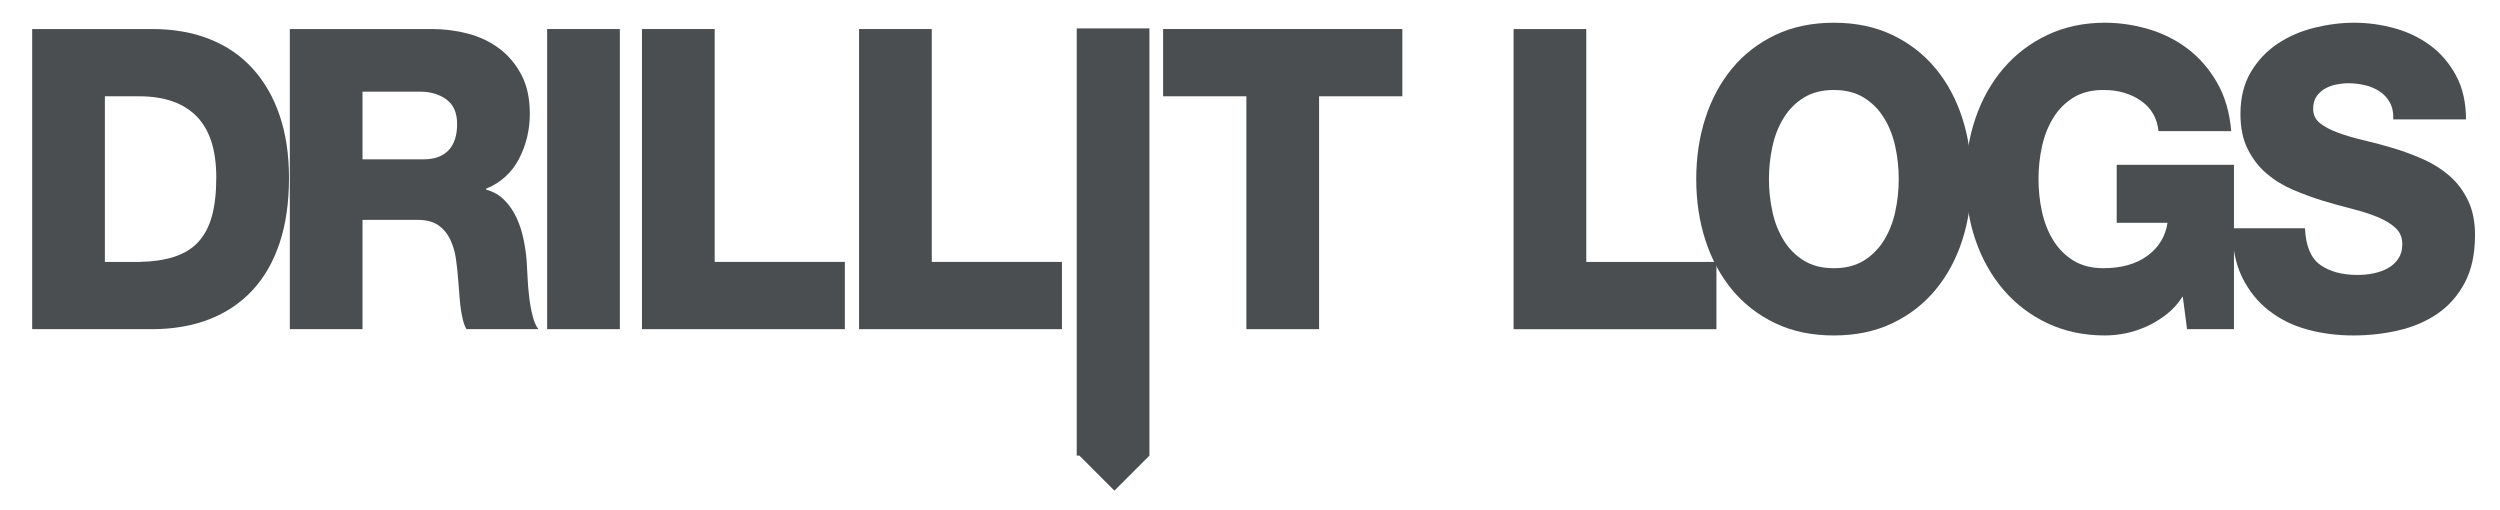
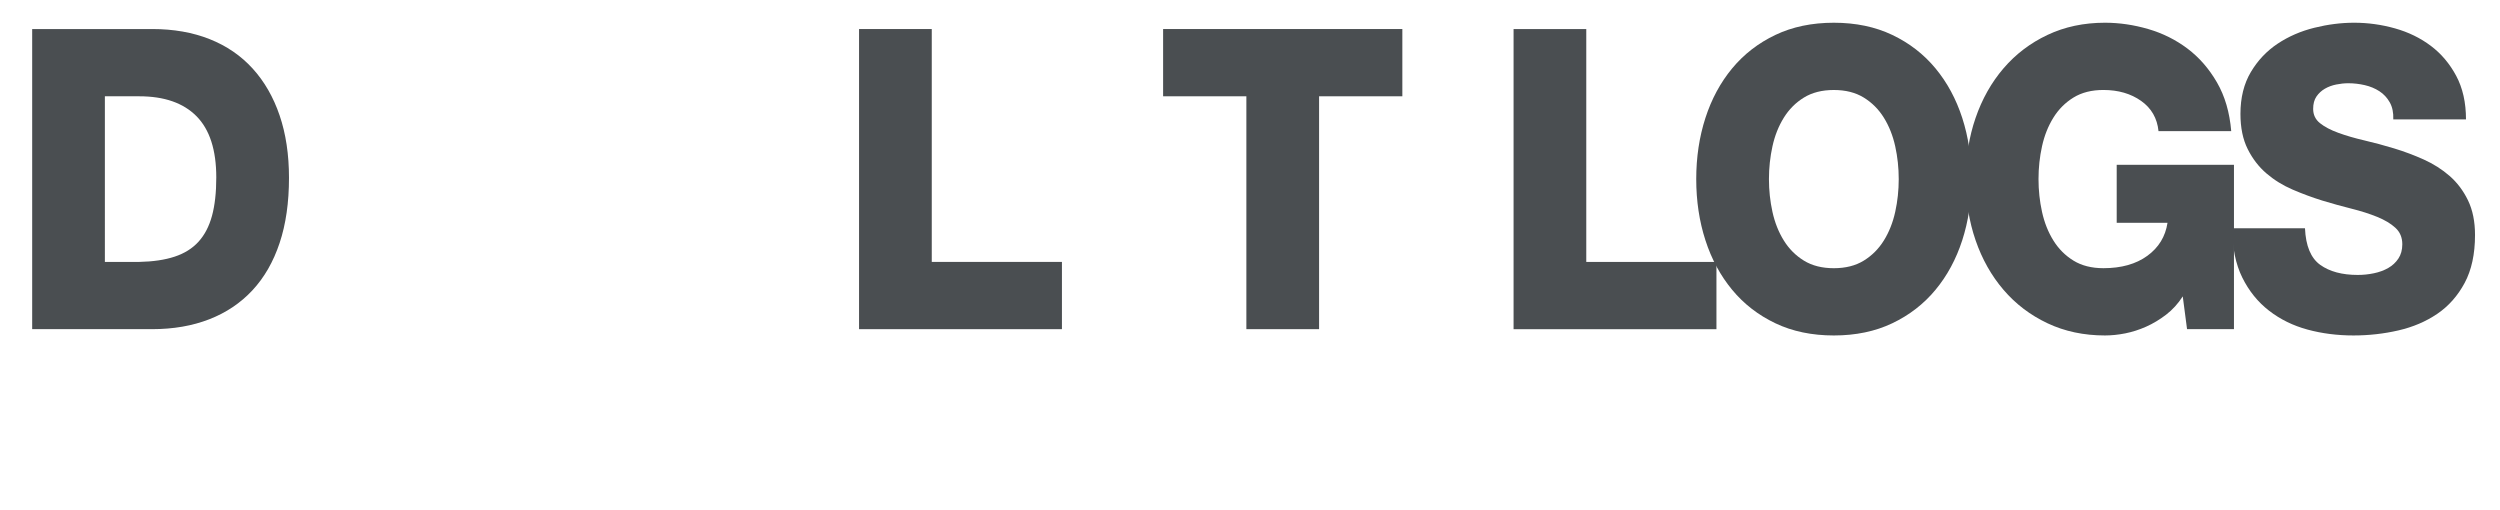
<svg xmlns="http://www.w3.org/2000/svg" version="1.1" id="Layer_1" x="0px" y="0px" width="524px" height="107px" viewBox="0 0 524 107" enable-background="new 0 0 524 107" xml:space="preserve">
  <g>
    <path fill="#4A4E51" d="M6.744,6.086h25.154c4.479,0,8.493,0.705,12.044,2.115c3.55,1.41,6.555,3.466,9.013,6.167   c2.458,2.703,4.343,5.978,5.653,9.824c1.311,3.848,1.967,8.209,1.967,13.083c0,5.169-0.656,9.722-1.967,13.656   c-1.311,3.936-3.209,7.24-5.694,9.912c-2.486,2.673-5.503,4.699-9.054,6.079c-3.551,1.381-7.538,2.07-11.962,2.07H6.744V6.086z    M21.983,54.896h7.21c2.895-0.059,5.367-0.426,7.415-1.103c2.048-0.674,3.714-1.718,4.998-3.127   c1.283-1.41,2.225-3.216,2.827-5.418c0.6-2.203,0.901-4.89,0.901-8.062c0-5.755-1.38-10.028-4.138-12.819   c-2.759-2.789-6.76-4.185-12.003-4.185h-7.21V54.896z" />
  </g>
  <g>
-     <path fill="#4A4E51" d="M60.744,6.086h29.824c2.567,0,5.08,0.324,7.538,0.969c2.458,0.647,4.642,1.689,6.555,3.128   c1.911,1.44,3.454,3.275,4.629,5.506c1.174,2.233,1.762,4.934,1.762,8.105c0,3.407-0.751,6.564-2.253,9.471   c-1.503,2.907-3.81,5.008-6.924,6.299v0.176c1.529,0.412,2.813,1.146,3.851,2.203c1.037,1.057,1.885,2.291,2.54,3.7   c0.655,1.409,1.147,2.923,1.475,4.538c0.328,1.616,0.545,3.158,0.656,4.625c0.054,0.646,0.109,1.645,0.164,2.994   c0.054,1.354,0.164,2.762,0.328,4.229c0.164,1.47,0.41,2.851,0.737,4.142c0.328,1.293,0.737,2.231,1.229,2.819H97.778   c-0.328-0.528-0.602-1.264-0.819-2.202c-0.219-0.938-0.383-1.925-0.491-2.952c-0.11-1.025-0.192-1.982-0.246-2.863   c-0.055-0.881-0.11-1.556-0.164-2.025c-0.11-1.586-0.274-3.143-0.492-4.67c-0.219-1.526-0.629-2.907-1.229-4.14   c-0.602-1.234-1.434-2.217-2.499-2.952c-1.065-0.734-2.499-1.102-4.302-1.102H75.983V68.99h-15.24L60.744,6.086L60.744,6.086z    M75.983,33.398h12.782c2.294,0,4.042-0.631,5.244-1.895c1.201-1.262,1.802-3.097,1.802-5.506c0-2.349-0.751-4.066-2.253-5.154   c-1.503-1.086-3.318-1.63-5.449-1.63H75.983V33.398z" />
-   </g>
+     </g>
  <g>
-     <path fill="#4A4E51" d="M114.681,6.086h15.24v62.906h-15.24V6.086z" />
-   </g>
+     </g>
  <g>
-     <path fill="#4A4E51" d="M134.557,6.086h15.24v48.811h27.284v14.097h-42.524V6.086z" />
-   </g>
+     </g>
  <g>
    <path fill="#4A4E51" d="M180.057,6.086h15.24v48.811h27.284v14.097h-42.524V6.086z" />
  </g>
  <g>
    <path fill="#4A4E51" d="M293.932,20.182H276.48v48.81h-15.24v-48.81h-17.452V6.085h50.144V20.182L293.932,20.182z" />
  </g>
  <g>
    <path fill="#4A4E51" d="M317.244,6.086h15.239v48.811h27.283v14.097h-42.522V6.086z" />
  </g>
  <g>
    <path fill="#4A4E51" d="M355.531,37.539c0-4.582,0.642-8.854,1.926-12.819c1.283-3.965,3.154-7.43,5.612-10.396   c2.458-2.965,5.476-5.3,9.054-7.004c3.577-1.703,7.661-2.555,12.249-2.555c4.589,0,8.671,0.852,12.249,2.555   c3.577,1.705,6.596,4.039,9.054,7.004c2.459,2.967,4.329,6.432,5.613,10.396c1.282,3.964,1.925,8.237,1.925,12.819   s-0.643,8.854-1.925,12.819c-1.284,3.965-3.154,7.431-5.613,10.396c-2.458,2.967-5.477,5.301-9.054,7.004   c-3.578,1.703-7.66,2.555-12.249,2.555c-4.588,0-8.672-0.852-12.249-2.555c-3.578-1.703-6.596-4.037-9.054-7.004   c-2.458-2.966-4.329-6.432-5.612-10.396C356.173,46.394,355.531,42.121,355.531,37.539z M370.771,37.539   c0,2.35,0.245,4.641,0.736,6.872c0.491,2.233,1.283,4.229,2.376,5.991c1.092,1.762,2.499,3.172,4.22,4.229   c1.722,1.059,3.811,1.586,6.269,1.586s4.548-0.527,6.269-1.586c1.722-1.057,3.126-2.466,4.221-4.229   c1.092-1.762,1.884-3.758,2.376-5.991c0.491-2.231,0.736-4.522,0.736-6.872c0-2.349-0.245-4.639-0.736-6.872   c-0.492-2.231-1.284-4.229-2.376-5.991c-1.095-1.762-2.499-3.171-4.221-4.229c-1.721-1.057-3.811-1.585-6.269-1.585   s-4.547,0.528-6.269,1.585c-1.721,1.058-3.128,2.467-4.22,4.229c-1.093,1.762-1.885,3.76-2.376,5.991   C371.018,32.9,370.771,35.19,370.771,37.539z" />
  </g>
  <g>
    <path fill="#4A4E51" d="M468.238,68.992h-9.832l-0.901-6.872c-0.982,1.528-2.145,2.806-3.481,3.832   c-1.34,1.028-2.731,1.866-4.18,2.512c-1.447,0.646-2.908,1.115-4.383,1.409c-1.475,0.293-2.896,0.439-4.261,0.439   c-4.425,0-8.439-0.852-12.044-2.555c-3.605-1.703-6.678-4.037-9.218-7.004c-2.54-2.966-4.494-6.432-5.858-10.396   c-1.366-3.965-2.049-8.238-2.049-12.819s0.683-8.854,2.049-12.819c1.364-3.965,3.318-7.43,5.858-10.396   c2.54-2.965,5.611-5.3,9.218-7.004c3.604-1.703,7.619-2.555,12.044-2.555c3.003,0,6.021,0.44,9.054,1.321   c3.031,0.881,5.776,2.247,8.234,4.097s4.52,4.215,6.186,7.092c1.666,2.878,2.663,6.286,2.991,10.22h-15.24   c-0.272-2.701-1.487-4.815-3.646-6.343c-2.159-1.527-4.793-2.291-7.907-2.291c-2.458,0-4.547,0.528-6.268,1.585   c-1.722,1.058-3.129,2.467-4.221,4.229c-1.093,1.762-1.885,3.76-2.376,5.991c-0.491,2.233-0.736,4.523-0.736,6.872   c0,2.35,0.245,4.641,0.736,6.872c0.491,2.233,1.283,4.229,2.376,5.991c1.092,1.762,2.499,3.172,4.221,4.229   c1.721,1.058,3.81,1.586,6.268,1.586c3.77,0,6.842-0.864,9.218-2.599c2.376-1.732,3.782-4.038,4.22-6.916h-10.65V34.543h24.58   L468.238,68.992L468.238,68.992z" />
  </g>
  <g>
    <path fill="#4A4E51" d="M483.124,47.847c0.164,3.701,1.229,6.254,3.195,7.667c1.967,1.408,4.589,2.113,7.865,2.113   c1.146,0,2.28-0.117,3.4-0.354c1.118-0.233,2.116-0.602,2.99-1.102c0.873-0.498,1.584-1.158,2.13-1.982   c0.546-0.82,0.819-1.818,0.819-2.995c0-1.41-0.479-2.555-1.435-3.436c-0.956-0.881-2.227-1.644-3.81-2.291   c-1.585-0.646-3.374-1.218-5.367-1.718c-1.994-0.499-4.056-1.071-6.187-1.718c-2.076-0.646-4.138-1.41-6.187-2.291   c-2.048-0.881-3.879-2.011-5.489-3.392c-1.61-1.379-2.923-3.083-3.933-5.11c-1.013-2.026-1.517-4.479-1.517-7.357   c0-3.406,0.724-6.328,2.172-8.766c1.445-2.437,3.317-4.419,5.611-5.947c2.294-1.527,4.861-2.644,7.702-3.348   c2.84-0.705,5.625-1.057,8.357-1.057c2.895,0,5.748,0.396,8.562,1.189s5.313,2.012,7.497,3.656c2.185,1.645,3.96,3.744,5.326,6.299   c1.364,2.555,2.048,5.595,2.048,9.119h-15.239c0.055-1.41-0.191-2.599-0.736-3.568c-0.548-0.969-1.271-1.747-2.173-2.334   c-0.9-0.586-1.925-1.013-3.071-1.277c-1.147-0.265-2.294-0.396-3.441-0.396c-0.819,0-1.667,0.088-2.54,0.264   c-0.874,0.176-1.667,0.471-2.376,0.881c-0.71,0.412-1.298,0.956-1.762,1.63c-0.465,0.676-0.696,1.542-0.696,2.599   c0,1.233,0.479,2.233,1.435,2.996c0.954,0.764,2.238,1.44,3.852,2.026c1.61,0.588,3.427,1.117,5.448,1.586   c2.021,0.471,4.097,1.028,6.228,1.674c2.13,0.647,4.205,1.425,6.228,2.335c2.021,0.911,3.821,2.057,5.406,3.436   c1.584,1.381,2.868,3.083,3.853,5.11c0.983,2.027,1.475,4.449,1.475,7.269c0,3.995-0.725,7.344-2.171,10.044   c-1.448,2.702-3.359,4.86-5.735,6.476c-2.377,1.617-5.095,2.775-8.152,3.48c-3.061,0.704-6.199,1.057-9.422,1.057   c-3.389,0-6.597-0.41-9.627-1.232c-3.032-0.821-5.724-2.145-8.071-3.965c-2.35-1.819-4.22-4.141-5.612-6.96   c-1.392-2.819-2.089-6.255-2.089-10.308h15.239V47.847z" />
  </g>
-   <polygon fill="#4A4E51" points="240.921,5.958 225.681,5.958 225.681,95.5 226.25,95.5 226.249,95.501 233.584,102.837   240.92,95.501 240.919,95.5 240.921,95.5 " />
</svg>